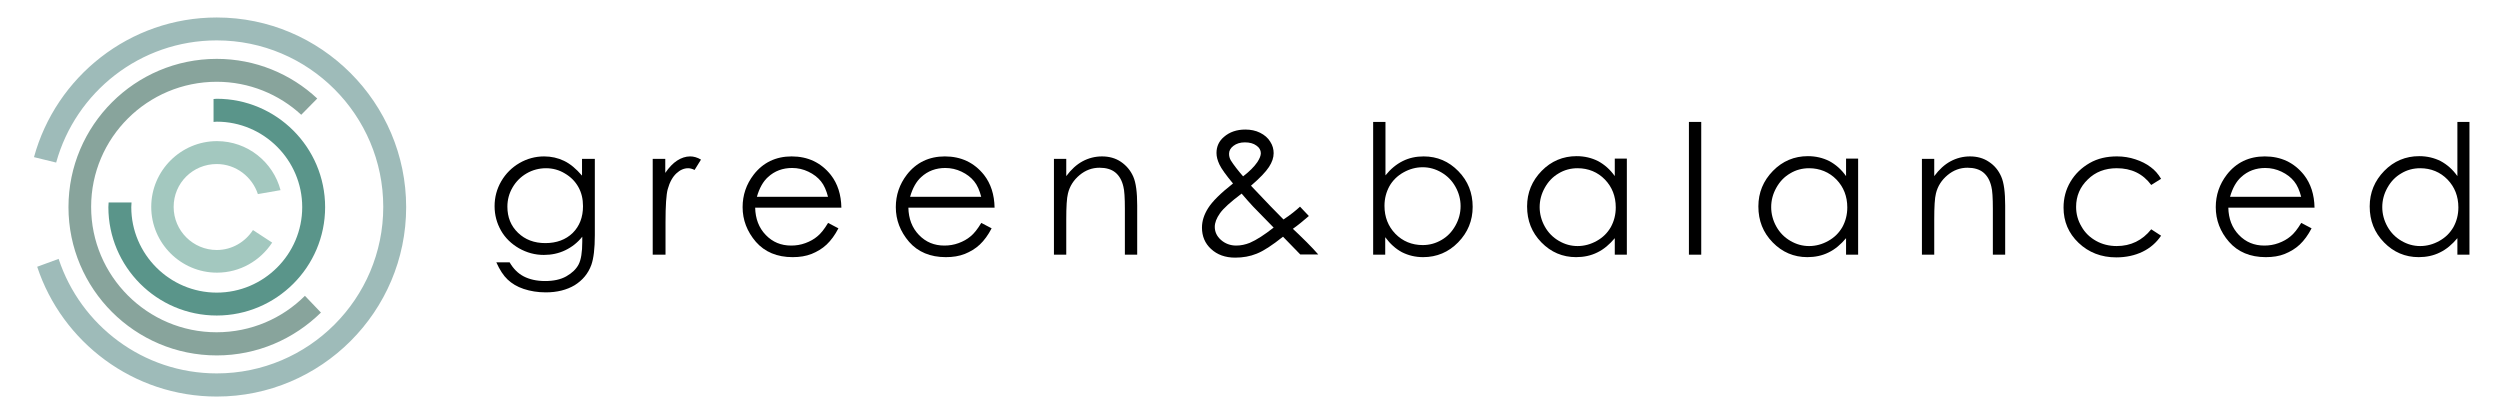
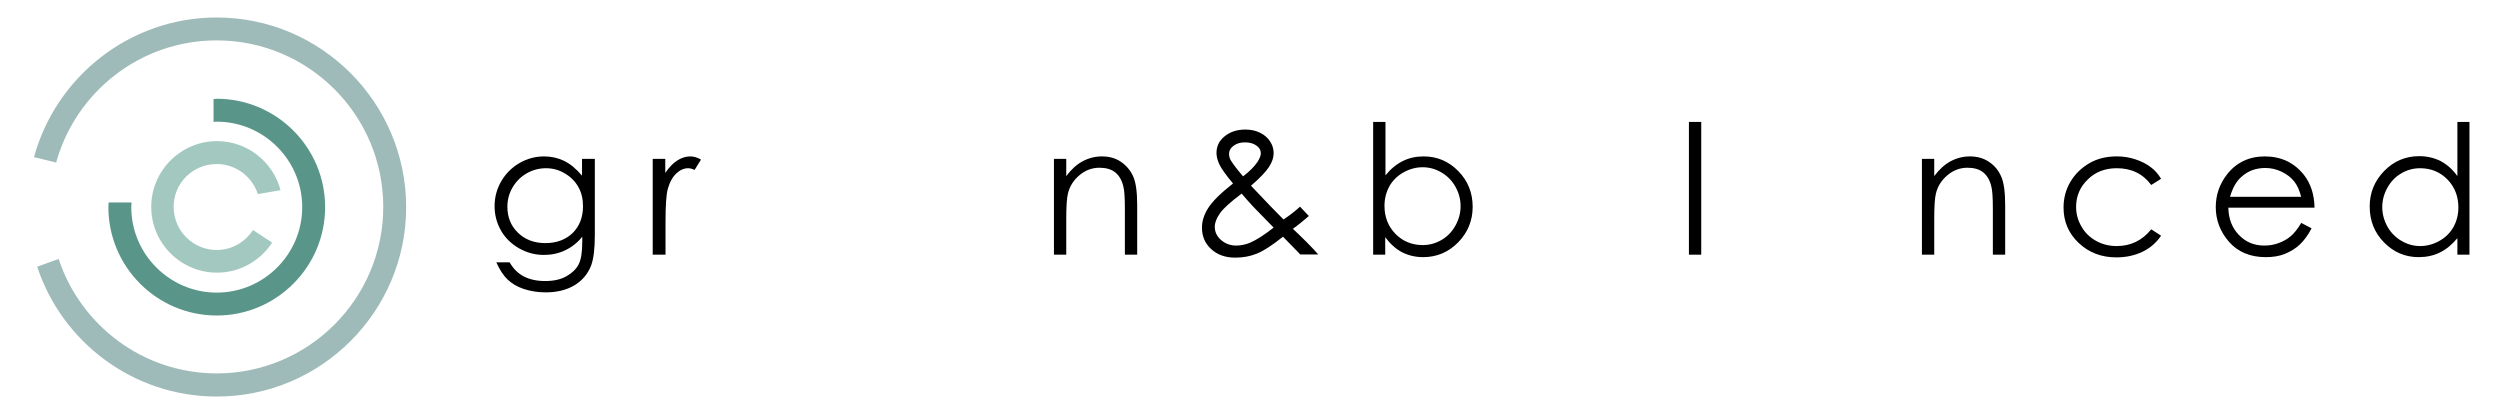
<svg xmlns="http://www.w3.org/2000/svg" version="1.1" id="Capa_1" x="0px" y="0px" viewBox="0 0 1015 168.4" style="enable-background:new 0 0 1015 168.4;" xml:space="preserve">
  <style type="text/css">
	.st0{fill:#A3C8BF;}
	.st1{fill:#5A958A;}
	.st2{fill:#88A49C;}
	.st3{fill:#9EBBB9;}
</style>
  <g>
    <path d="M236.5,64.5h5v31c0,5.5-0.5,9.4-1.4,12c-1.3,3.6-3.6,6.3-6.8,8.3c-3.2,1.9-7.1,2.9-11.7,2.9c-3.3,0-6.3-0.5-9-1.4   c-2.7-0.9-4.8-2.2-6.5-3.8c-1.7-1.6-3.2-3.9-4.6-7h5.4c1.5,2.6,3.4,4.5,5.7,5.7c2.3,1.2,5.2,1.9,8.7,1.9c3.4,0,6.3-0.6,8.6-1.9   c2.3-1.3,4-2.9,5-4.8c1-1.9,1.5-5,1.5-9.3v-2c-1.9,2.4-4.2,4.2-6.9,5.5c-2.7,1.3-5.6,1.9-8.7,1.9c-3.6,0-6.9-0.9-10.1-2.7   c-3.1-1.8-5.6-4.2-7.3-7.2c-1.7-3-2.6-6.3-2.6-9.9c0-3.6,0.9-7,2.7-10.1c1.8-3.1,4.3-5.6,7.4-7.4s6.5-2.7,10-2.7   c2.9,0,5.6,0.6,8.1,1.8s4.9,3.2,7.3,6V64.5z M221.7,68.3c-2.8,0-5.5,0.7-7.9,2.1c-2.4,1.4-4.3,3.3-5.7,5.7c-1.4,2.4-2.1,5-2.1,7.8   c0,4.3,1.4,7.8,4.3,10.6c2.9,2.8,6.6,4.2,11.1,4.2c4.6,0,8.3-1.4,11.1-4.1c2.8-2.8,4.2-6.4,4.2-10.9c0-2.9-0.6-5.5-1.9-7.8   c-1.3-2.3-3.1-4.1-5.5-5.5C227,69,224.4,68.3,221.7,68.3z" />
    <path d="M265,64.5h5.1v5.7c1.5-2.2,3.1-3.9,4.8-5c1.7-1.1,3.5-1.7,5.3-1.7c1.4,0,2.9,0.4,4.4,1.3L282,69c-1-0.5-1.9-0.7-2.6-0.7   c-1.7,0-3.3,0.7-4.8,2.1c-1.5,1.4-2.7,3.5-3.5,6.4c-0.6,2.2-0.9,6.7-0.9,13.4v13.2H265V64.5z" />
-     <path d="M336.2,90.5l4.2,2.2c-1.4,2.7-3,4.9-4.8,6.6s-3.9,2.9-6.1,3.8c-2.3,0.9-4.8,1.3-7.7,1.3c-6.3,0-11.3-2.1-14.9-6.2   c-3.6-4.2-5.4-8.9-5.4-14.1c0-4.9,1.5-9.3,4.5-13.2c3.8-4.9,9-7.4,15.4-7.4c6.6,0,11.9,2.5,15.9,7.5c2.8,3.6,4.2,8,4.3,13.3h-35   c0.1,4.5,1.5,8.2,4.3,11.1c2.8,2.9,6.2,4.3,10.3,4.3c2,0,3.9-0.3,5.8-1c1.9-0.7,3.5-1.6,4.8-2.7C333.3,94.8,334.7,93,336.2,90.5z    M336.2,80c-0.7-2.7-1.6-4.8-2.9-6.4c-1.3-1.6-3-2.9-5.1-3.9c-2.1-1-4.3-1.5-6.6-1.5c-3.8,0-7.1,1.2-9.8,3.7c-2,1.8-3.5,4.5-4.5,8   H336.2z" />
-     <path d="M398.4,90.5l4.2,2.2c-1.4,2.7-3,4.9-4.8,6.6s-3.9,2.9-6.1,3.8c-2.3,0.9-4.8,1.3-7.7,1.3c-6.3,0-11.3-2.1-14.9-6.2   c-3.6-4.2-5.4-8.9-5.4-14.1c0-4.9,1.5-9.3,4.5-13.2c3.8-4.9,9-7.4,15.4-7.4c6.6,0,11.9,2.5,15.9,7.5c2.8,3.6,4.2,8,4.3,13.3h-35   c0.1,4.5,1.5,8.2,4.3,11.1c2.8,2.9,6.2,4.3,10.3,4.3c2,0,3.9-0.3,5.8-1c1.9-0.7,3.5-1.6,4.8-2.7C395.5,94.8,396.9,93,398.4,90.5z    M398.4,80c-0.7-2.7-1.6-4.8-2.9-6.4c-1.3-1.6-3-2.9-5.1-3.9c-2.1-1-4.3-1.5-6.6-1.5c-3.8,0-7.1,1.2-9.8,3.7c-2,1.8-3.5,4.5-4.5,8   H398.4z" />
    <path d="M427.9,64.5h5v7c2-2.7,4.2-4.7,6.6-6s5.1-2,7.9-2c2.9,0,5.5,0.7,7.7,2.2s3.9,3.5,5,6s1.6,6.4,1.6,11.7v20h-5V84.8   c0-4.5-0.2-7.5-0.6-9c-0.6-2.6-1.7-4.5-3.3-5.8c-1.6-1.3-3.8-1.9-6.4-1.9c-3,0-5.7,1-8.1,3c-2.4,2-4,4.5-4.7,7.4   c-0.5,1.9-0.7,5.5-0.7,10.6v14.3h-5V64.5z" />
    <path d="M527.8,83.9l3.6,3.8c-2.3,2-4.5,3.8-6.5,5.2c1.4,1.3,3.3,3.1,5.6,5.4c1.8,1.8,3.4,3.5,4.7,5h-7.3l-7-7.2   c-4.4,3.5-7.9,5.8-10.7,6.9c-2.7,1.1-5.6,1.6-8.7,1.6c-4.1,0-7.3-1.2-9.8-3.5c-2.5-2.3-3.7-5.2-3.7-8.7c0-2.6,0.8-5.2,2.5-7.9   s5-6,10.1-10c-2.9-3.5-4.7-6-5.5-7.7s-1.2-3.2-1.2-4.7c0-2.6,1-4.8,3-6.5c2.3-2,5.2-3,8.7-3c2.2,0,4.2,0.4,6,1.3   c1.8,0.9,3.2,2.1,4.1,3.6c1,1.5,1.4,3.1,1.4,4.7c0,1.8-0.6,3.6-1.9,5.6s-3.7,4.5-7.3,7.6l8,8.4l5.2,5.3   C524,87.2,526.2,85.4,527.8,83.9z M504.1,78.6c-4.5,3.4-7.4,6-8.8,8c-1.4,2-2.1,3.8-2.1,5.5c0,2,0.8,3.8,2.5,5.3   c1.7,1.5,3.8,2.3,6.2,2.3c1.9,0,3.7-0.4,5.5-1.1c2.8-1.2,6-3.3,9.7-6.2l-8.3-8.5C507.4,82.4,505.8,80.6,504.1,78.6z M504.7,71.6   c2.6-2,4.5-3.9,5.8-5.8c0.9-1.4,1.4-2.6,1.4-3.6c0-1.2-0.6-2.3-1.8-3.1c-1.2-0.9-2.8-1.3-4.7-1.3c-1.9,0-3.4,0.5-4.6,1.4   c-1.2,0.9-1.8,2-1.8,3.2c0,1,0.2,1.8,0.7,2.7C500.9,67,502.6,69.2,504.7,71.6z" />
    <path d="M557.5,103.4V49.5h5v21.7c2.1-2.6,4.4-4.5,7-5.8s5.4-1.9,8.5-1.9c5.5,0,10.2,2,14.1,6c3.9,4,5.8,8.8,5.8,14.5   c0,5.6-2,10.4-5.9,14.4c-3.9,4-8.7,6-14.2,6c-3.2,0-6-0.7-8.6-2c-2.6-1.4-4.8-3.4-6.8-6.1v7.1H557.5z M577.6,99.5   c2.8,0,5.3-0.7,7.7-2.1s4.2-3.3,5.6-5.8c1.4-2.5,2.1-5.1,2.1-7.9s-0.7-5.4-2.1-7.9c-1.4-2.5-3.3-4.4-5.7-5.8s-4.9-2.1-7.6-2.1   c-2.7,0-5.3,0.7-7.8,2.1s-4.4,3.3-5.7,5.6c-1.3,2.4-2,5-2,8c0,4.5,1.5,8.3,4.4,11.3S573.2,99.5,577.6,99.5z" />
-     <path d="M660.5,64.5v38.9h-4.9v-6.7c-2.1,2.5-4.4,4.5-7.1,5.8c-2.6,1.3-5.5,1.9-8.6,1.9c-5.5,0-10.2-2-14.1-6   c-3.9-4-5.8-8.8-5.8-14.6c0-5.6,2-10.4,5.9-14.4c3.9-4,8.7-6,14.2-6c3.2,0,6.1,0.7,8.7,2c2.6,1.4,4.9,3.4,6.8,6.1v-7.1H660.5z    M640.5,68.3c-2.8,0-5.4,0.7-7.7,2.1c-2.4,1.4-4.2,3.3-5.6,5.8c-1.4,2.5-2.1,5.1-2.1,7.9c0,2.7,0.7,5.4,2.1,7.9   c1.4,2.5,3.3,4.4,5.7,5.8c2.4,1.4,4.9,2.1,7.6,2.1c2.7,0,5.3-0.7,7.8-2.1c2.5-1.4,4.3-3.2,5.7-5.6c1.3-2.4,2-5,2-8   c0-4.5-1.5-8.3-4.4-11.3S644.9,68.3,640.5,68.3z" />
    <path d="M685.7,49.5h5v53.9h-5V49.5z" />
-     <path d="M754.4,64.5v38.9h-4.9v-6.7c-2.1,2.5-4.4,4.5-7.1,5.8c-2.6,1.3-5.5,1.9-8.6,1.9c-5.5,0-10.2-2-14.1-6   c-3.9-4-5.8-8.8-5.8-14.6c0-5.6,2-10.4,5.9-14.4c3.9-4,8.7-6,14.2-6c3.2,0,6.1,0.7,8.7,2c2.6,1.4,4.9,3.4,6.8,6.1v-7.1H754.4z    M734.5,68.3c-2.8,0-5.4,0.7-7.7,2.1c-2.4,1.4-4.2,3.3-5.6,5.8c-1.4,2.5-2.1,5.1-2.1,7.9c0,2.7,0.7,5.4,2.1,7.9   c1.4,2.5,3.3,4.4,5.7,5.8c2.4,1.4,4.9,2.1,7.6,2.1c2.7,0,5.3-0.7,7.8-2.1c2.5-1.4,4.3-3.2,5.7-5.6c1.3-2.4,2-5,2-8   c0-4.5-1.5-8.3-4.4-11.3S738.8,68.3,734.5,68.3z" />
    <path d="M780.3,64.5h5v7c2-2.7,4.2-4.7,6.6-6c2.4-1.3,5.1-2,7.9-2c2.9,0,5.5,0.7,7.7,2.2c2.3,1.5,3.9,3.5,5,6s1.6,6.4,1.6,11.7v20   h-5V84.8c0-4.5-0.2-7.5-0.6-9c-0.6-2.6-1.7-4.5-3.3-5.8c-1.6-1.3-3.8-1.9-6.4-1.9c-3,0-5.7,1-8.1,3c-2.4,2-4,4.5-4.7,7.4   c-0.5,1.9-0.7,5.5-0.7,10.6v14.3h-5V64.5z" />
    <path d="M877.4,72.6l-4,2.5c-3.4-4.6-8.1-6.8-14-6.8c-4.7,0-8.7,1.5-11.8,4.6c-3.1,3-4.7,6.7-4.7,11.1c0,2.8,0.7,5.5,2.2,8   c1.4,2.5,3.4,4.4,5.9,5.8c2.5,1.4,5.3,2.1,8.4,2.1c5.7,0,10.4-2.3,14-6.8l4,2.6c-1.9,2.8-4.4,5-7.5,6.5c-3.1,1.5-6.7,2.3-10.7,2.3   c-6.1,0-11.2-2-15.3-5.9c-4.1-3.9-6.1-8.7-6.1-14.3c0-3.8,0.9-7.3,2.8-10.5c1.9-3.2,4.5-5.7,7.8-7.6s7-2.7,11.1-2.7   c2.6,0,5.1,0.4,7.5,1.2c2.4,0.8,4.4,1.8,6.1,3.1C874.8,69,876.2,70.6,877.4,72.6z" />
    <path d="M934.3,90.5l4.2,2.2c-1.4,2.7-3,4.9-4.8,6.6s-3.9,2.9-6.1,3.8s-4.8,1.3-7.7,1.3c-6.3,0-11.3-2.1-14.9-6.2   s-5.4-8.9-5.4-14.1c0-4.9,1.5-9.3,4.5-13.2c3.8-4.9,9-7.4,15.4-7.4c6.6,0,11.9,2.5,15.9,7.5c2.8,3.6,4.2,8,4.3,13.3h-35   c0.1,4.5,1.5,8.2,4.3,11.1c2.8,2.9,6.2,4.3,10.3,4.3c2,0,3.9-0.3,5.8-1c1.9-0.7,3.5-1.6,4.8-2.7C931.4,94.8,932.8,93,934.3,90.5z    M934.3,80c-0.7-2.7-1.6-4.8-2.9-6.4c-1.3-1.6-3-2.9-5.1-3.9c-2.1-1-4.3-1.5-6.6-1.5c-3.8,0-7.1,1.2-9.8,3.7c-2,1.8-3.5,4.5-4.5,8   H934.3z" />
    <path d="M1002.6,49.5v53.9h-4.9v-6.7c-2.1,2.5-4.4,4.5-7.1,5.8c-2.6,1.3-5.5,1.9-8.6,1.9c-5.5,0-10.2-2-14.1-6   c-3.9-4-5.8-8.8-5.8-14.6c0-5.6,2-10.4,5.9-14.4c3.9-4,8.7-6,14.2-6c3.2,0,6.1,0.7,8.7,2c2.6,1.4,4.9,3.4,6.8,6.1V49.5H1002.6z    M982.6,68.3c-2.8,0-5.4,0.7-7.7,2.1c-2.4,1.4-4.2,3.3-5.6,5.8c-1.4,2.5-2.1,5.1-2.1,7.9c0,2.7,0.7,5.4,2.1,7.9   c1.4,2.5,3.3,4.4,5.7,5.8c2.4,1.4,4.9,2.1,7.6,2.1c2.7,0,5.3-0.7,7.8-2.1c2.5-1.4,4.3-3.2,5.7-5.6c1.3-2.4,2-5,2-8   c0-4.5-1.5-8.3-4.4-11.3S987,68.3,982.6,68.3z" />
  </g>
  <g>
    <path class="st0" d="M102.7,93.4c-3.1,4.8-8.5,8.1-14.7,8.1c-9.6,0-17.5-7.8-17.5-17.5S78.3,66.6,88,66.6c7.8,0,14.4,5.2,16.7,12.2   l9.2-1.6c-3-11.4-13.4-19.9-25.8-19.9c-14.7,0-26.7,12-26.7,26.7s12,26.7,26.7,26.7c9.4,0,17.6-4.9,22.4-12.2L102.7,93.4z" />
    <path class="st1" d="M88,40.1c-0.4,0-0.8,0.1-1.3,0.1v9.3c0.4,0,0.8-0.1,1.3-0.1c19.1,0,34.7,15.6,34.7,34.7s-15.6,34.7-34.7,34.7   c-19.1,0-34.7-15.6-34.7-34.7c0-0.6,0.1-1.2,0.1-1.9h-9.3c0,0.6-0.1,1.2-0.1,1.9c0,24.2,19.7,44,44,44c24.2,0,44-19.7,44-44   S112.2,40.1,88,40.1z" />
-     <path class="st2" d="M123.8,120.1c-9.2,9.2-21.9,14.8-35.9,14.8c-28,0-50.9-22.8-50.9-50.9S59.9,33.2,88,33.2   c13.2,0,25.3,5.1,34.3,13.4l6.5-6.6C118.1,30,103.7,23.9,88,23.9c-33.2,0-60.2,27-60.2,60.2s27,60.2,60.2,60.2   c16.5,0,31.4-6.7,42.3-17.4L123.8,120.1z" />
    <path class="st3" d="M88,7.1c-35.4,0-65.3,24.1-74.2,56.7l9,2.2C30.7,37.4,56.9,16.4,88,16.4c37.3,0,67.6,30.3,67.6,67.6   s-30.3,67.6-67.6,67.6c-29.9,0-55.3-19.5-64.2-46.5l-8.7,3.2C25.2,138.9,54.1,161,88,161c42.4,0,76.9-34.5,76.9-76.9   S130.4,7.1,88,7.1z" />
  </g>
</svg>